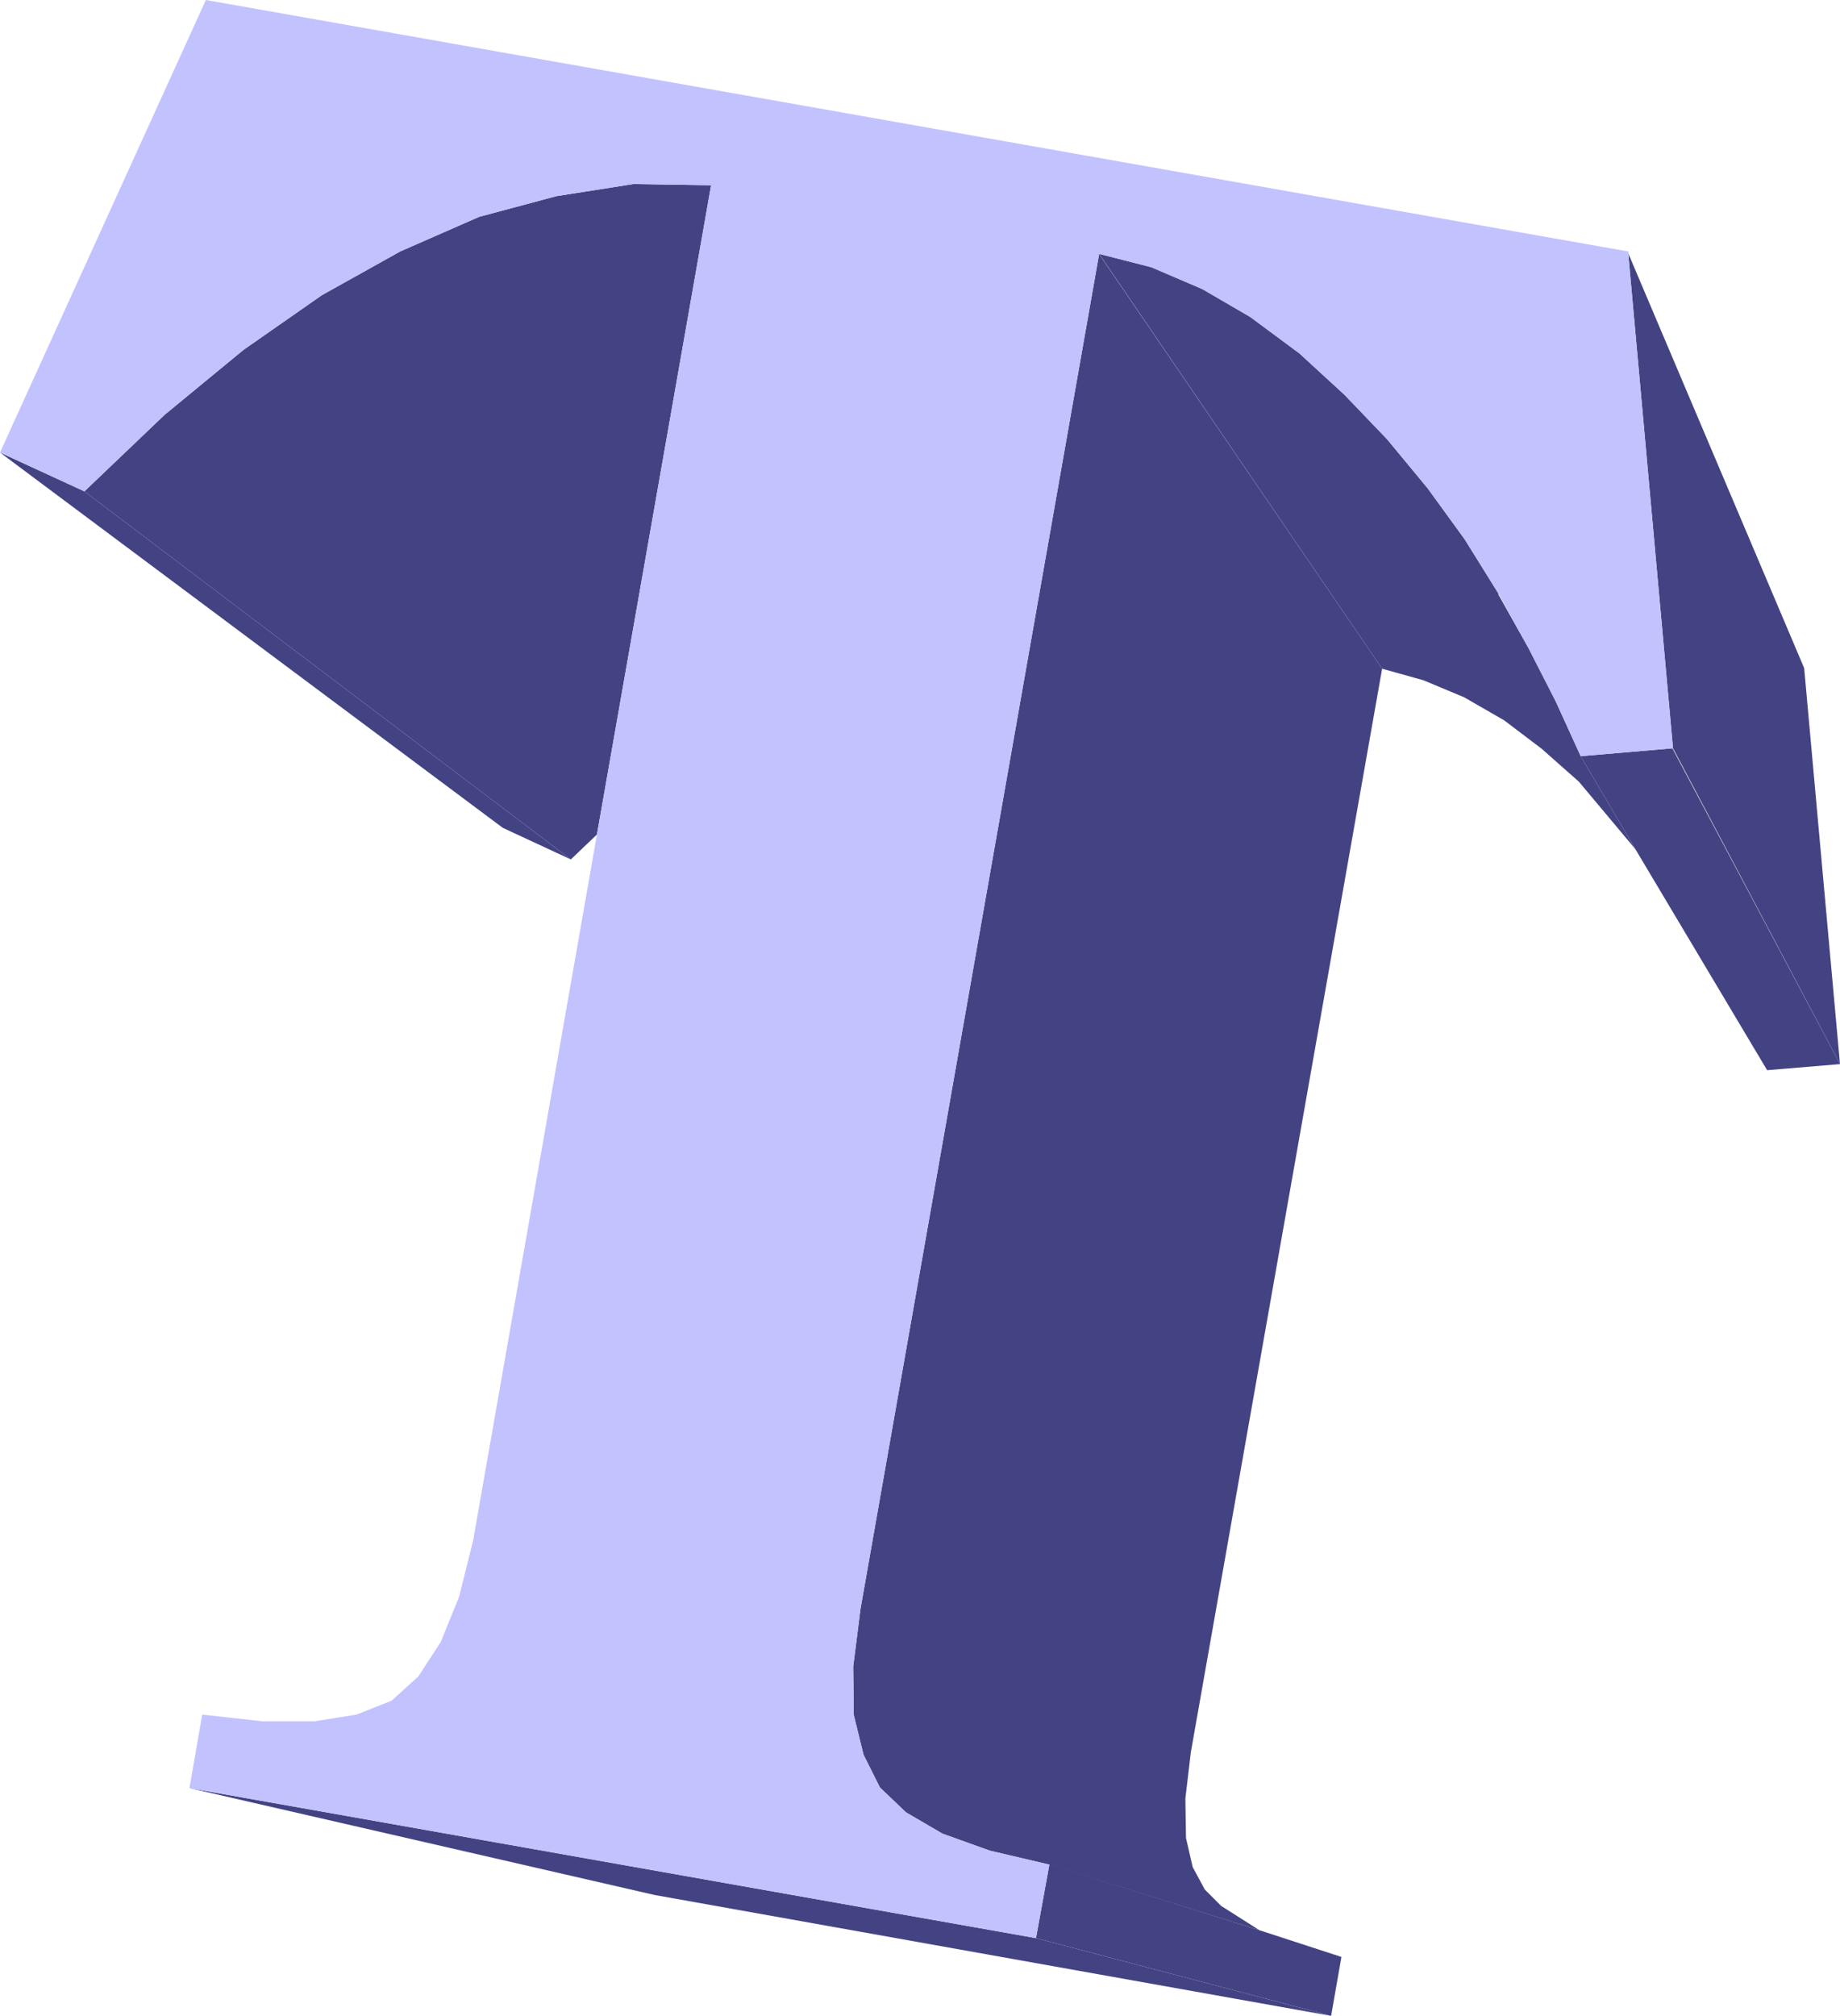
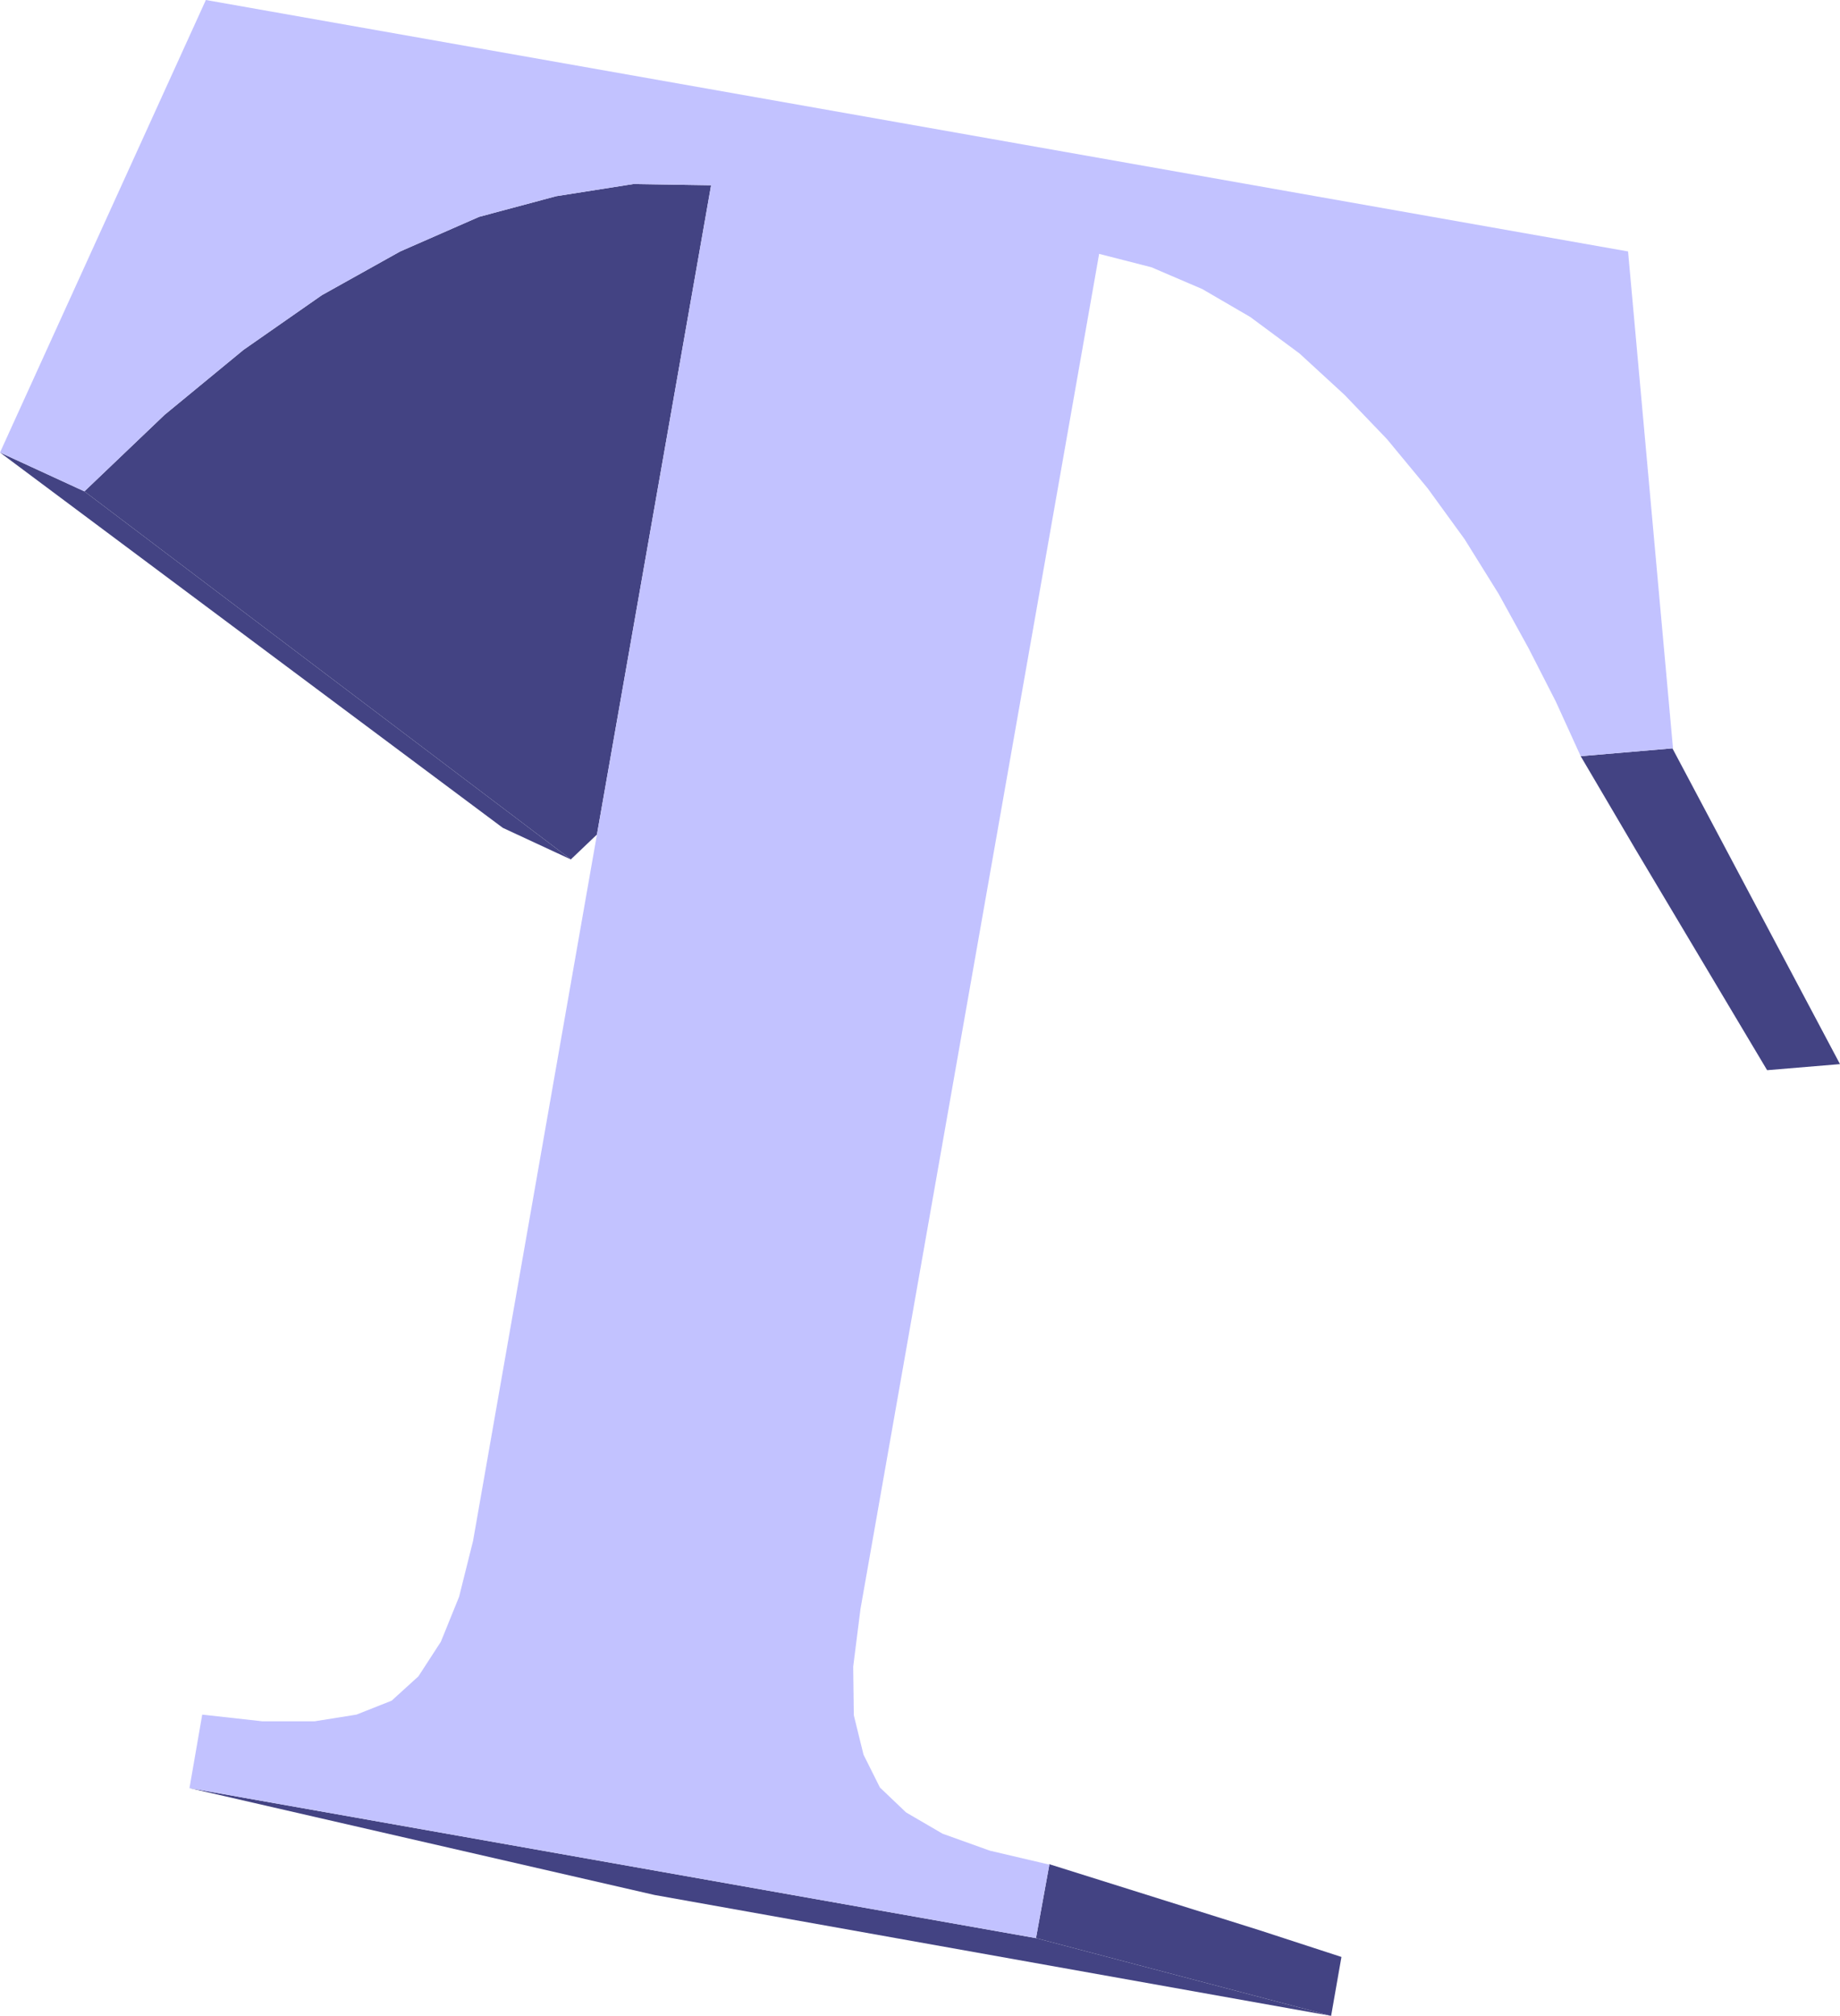
<svg xmlns="http://www.w3.org/2000/svg" xmlns:ns1="http://sodipodi.sourceforge.net/DTD/sodipodi-0.dtd" xmlns:ns2="http://www.inkscape.org/namespaces/inkscape" version="1.0" width="129.553mm" height="141.877mm" id="svg9" ns1:docname="Thick T.wmf">
  <ns1:namedview id="namedview9" pagecolor="#ffffff" bordercolor="#000000" borderopacity="0.25" ns2:showpageshadow="2" ns2:pageopacity="0.0" ns2:pagecheckerboard="0" ns2:deskcolor="#d1d1d1" ns2:document-units="mm" />
  <defs id="defs1">
    <pattern id="WMFhbasepattern" patternUnits="userSpaceOnUse" width="6" height="6" x="0" y="0" />
  </defs>
  <path style="fill:#434383;fill-opacity:1;fill-rule:evenodd;stroke:none" d="M 22.462,130.705 151.904,228.612 133.805,220.211 0,120.365 22.462,130.705 Z" id="path1" />
  <path style="fill:#434383;fill-opacity:1;fill-rule:evenodd;stroke:none" d="M 189.233,49.277 158.853,221.988 151.904,228.612 22.462,130.705 43.794,110.348 64.802,93.06 85.648,78.52 106.494,66.887 l 21.008,-9.209 20.523,-5.493 20.523,-3.231 20.685,0.323 z" id="path2" />
  <path style="fill:#434383;fill-opacity:1;fill-rule:evenodd;stroke:none" d="M 275.689,515.548 354.227,536.228 174.205,504.077 50.419,475.642 Z" id="path3" />
-   <path style="fill:#434383;fill-opacity:1;fill-rule:evenodd;stroke:none" d="m 292.334,67.372 75.467,110.509 -50.904,288.229 -1.454,12.279 0.162,10.502 1.778,7.755 3.232,5.978 4.363,4.362 10.181,6.463 -55.914,-17.449 -15.837,-3.716 -12.605,-4.524 -9.696,-5.655 -6.949,-6.624 -4.363,-8.724 -2.586,-10.502 -0.162,-12.925 1.939,-15.349 63.509,-360.447 v 0 z" id="path4" />
  <path style="fill:#434383;fill-opacity:1;fill-rule:evenodd;stroke:none" d="m 279.083,495.837 56.075,17.61 21.816,7.109 -2.747,15.672 -78.538,-20.68 3.555,-19.549 v 0 z" id="path5" />
-   <path style="fill:#434383;fill-opacity:1;fill-rule:evenodd;stroke:none" d="m 398.667,158.009 8.08,14.379 7.272,14.218 6.626,14.541 14.544,24.719 -15.029,-17.934 -9.858,-8.724 -10.019,-7.593 -10.666,-6.139 -10.827,-4.524 -10.989,-3.07 -75.306,-110.348 13.898,3.554 13.574,5.816 12.766,7.432 13.09,9.694 11.958,10.986 11.312,11.794 10.827,13.087 9.858,13.571 9.05,14.541 v 0 z" id="path6" />
-   <path style="fill:#434383;fill-opacity:1;fill-rule:evenodd;stroke:none" d="M 433.088,66.887 480.113,177.719 489.647,283.059 445.207,199.046 433.249,66.887 v 0 z" id="path7" />
  <path style="fill:#434383;fill-opacity:1;fill-rule:evenodd;stroke:none" d="m 445.046,199.046 44.602,84.013 -19.392,1.616 -35.067,-58.809 -14.544,-24.719 24.563,-2.1 v 0 z" id="path8" />
  <path style="fill:#c2c2ff;fill-opacity:1;fill-rule:evenodd;stroke:none" d="m 54.782,0 378.467,66.887 11.958,132.159 -24.563,2.1 -6.626,-14.541 -7.272,-14.218 -7.918,-14.379 -9.05,-14.541 -9.858,-13.571 -10.827,-13.087 -11.312,-11.794 -11.958,-10.986 -13.09,-9.694 -12.766,-7.432 -13.574,-5.816 -13.898,-3.554 -63.509,360.447 -1.939,15.349 0.162,12.925 2.586,10.502 4.363,8.724 6.949,6.624 9.696,5.655 12.605,4.524 15.837,3.716 -3.555,19.549 -225.27,-39.906 3.394,-19.549 15.998,1.777 h 13.898 l 11.15,-1.777 9.373,-3.716 7.11,-6.463 5.979,-9.209 4.848,-11.956 3.717,-14.864 32.966,-187.898 30.381,-172.711 -20.685,-0.323 -20.523,3.231 -20.523,5.493 -21.008,9.209 L 85.648,78.52 64.802,93.06 43.794,110.348 22.462,130.705 0,120.365 54.782,0 Z" id="path9" />
</svg>